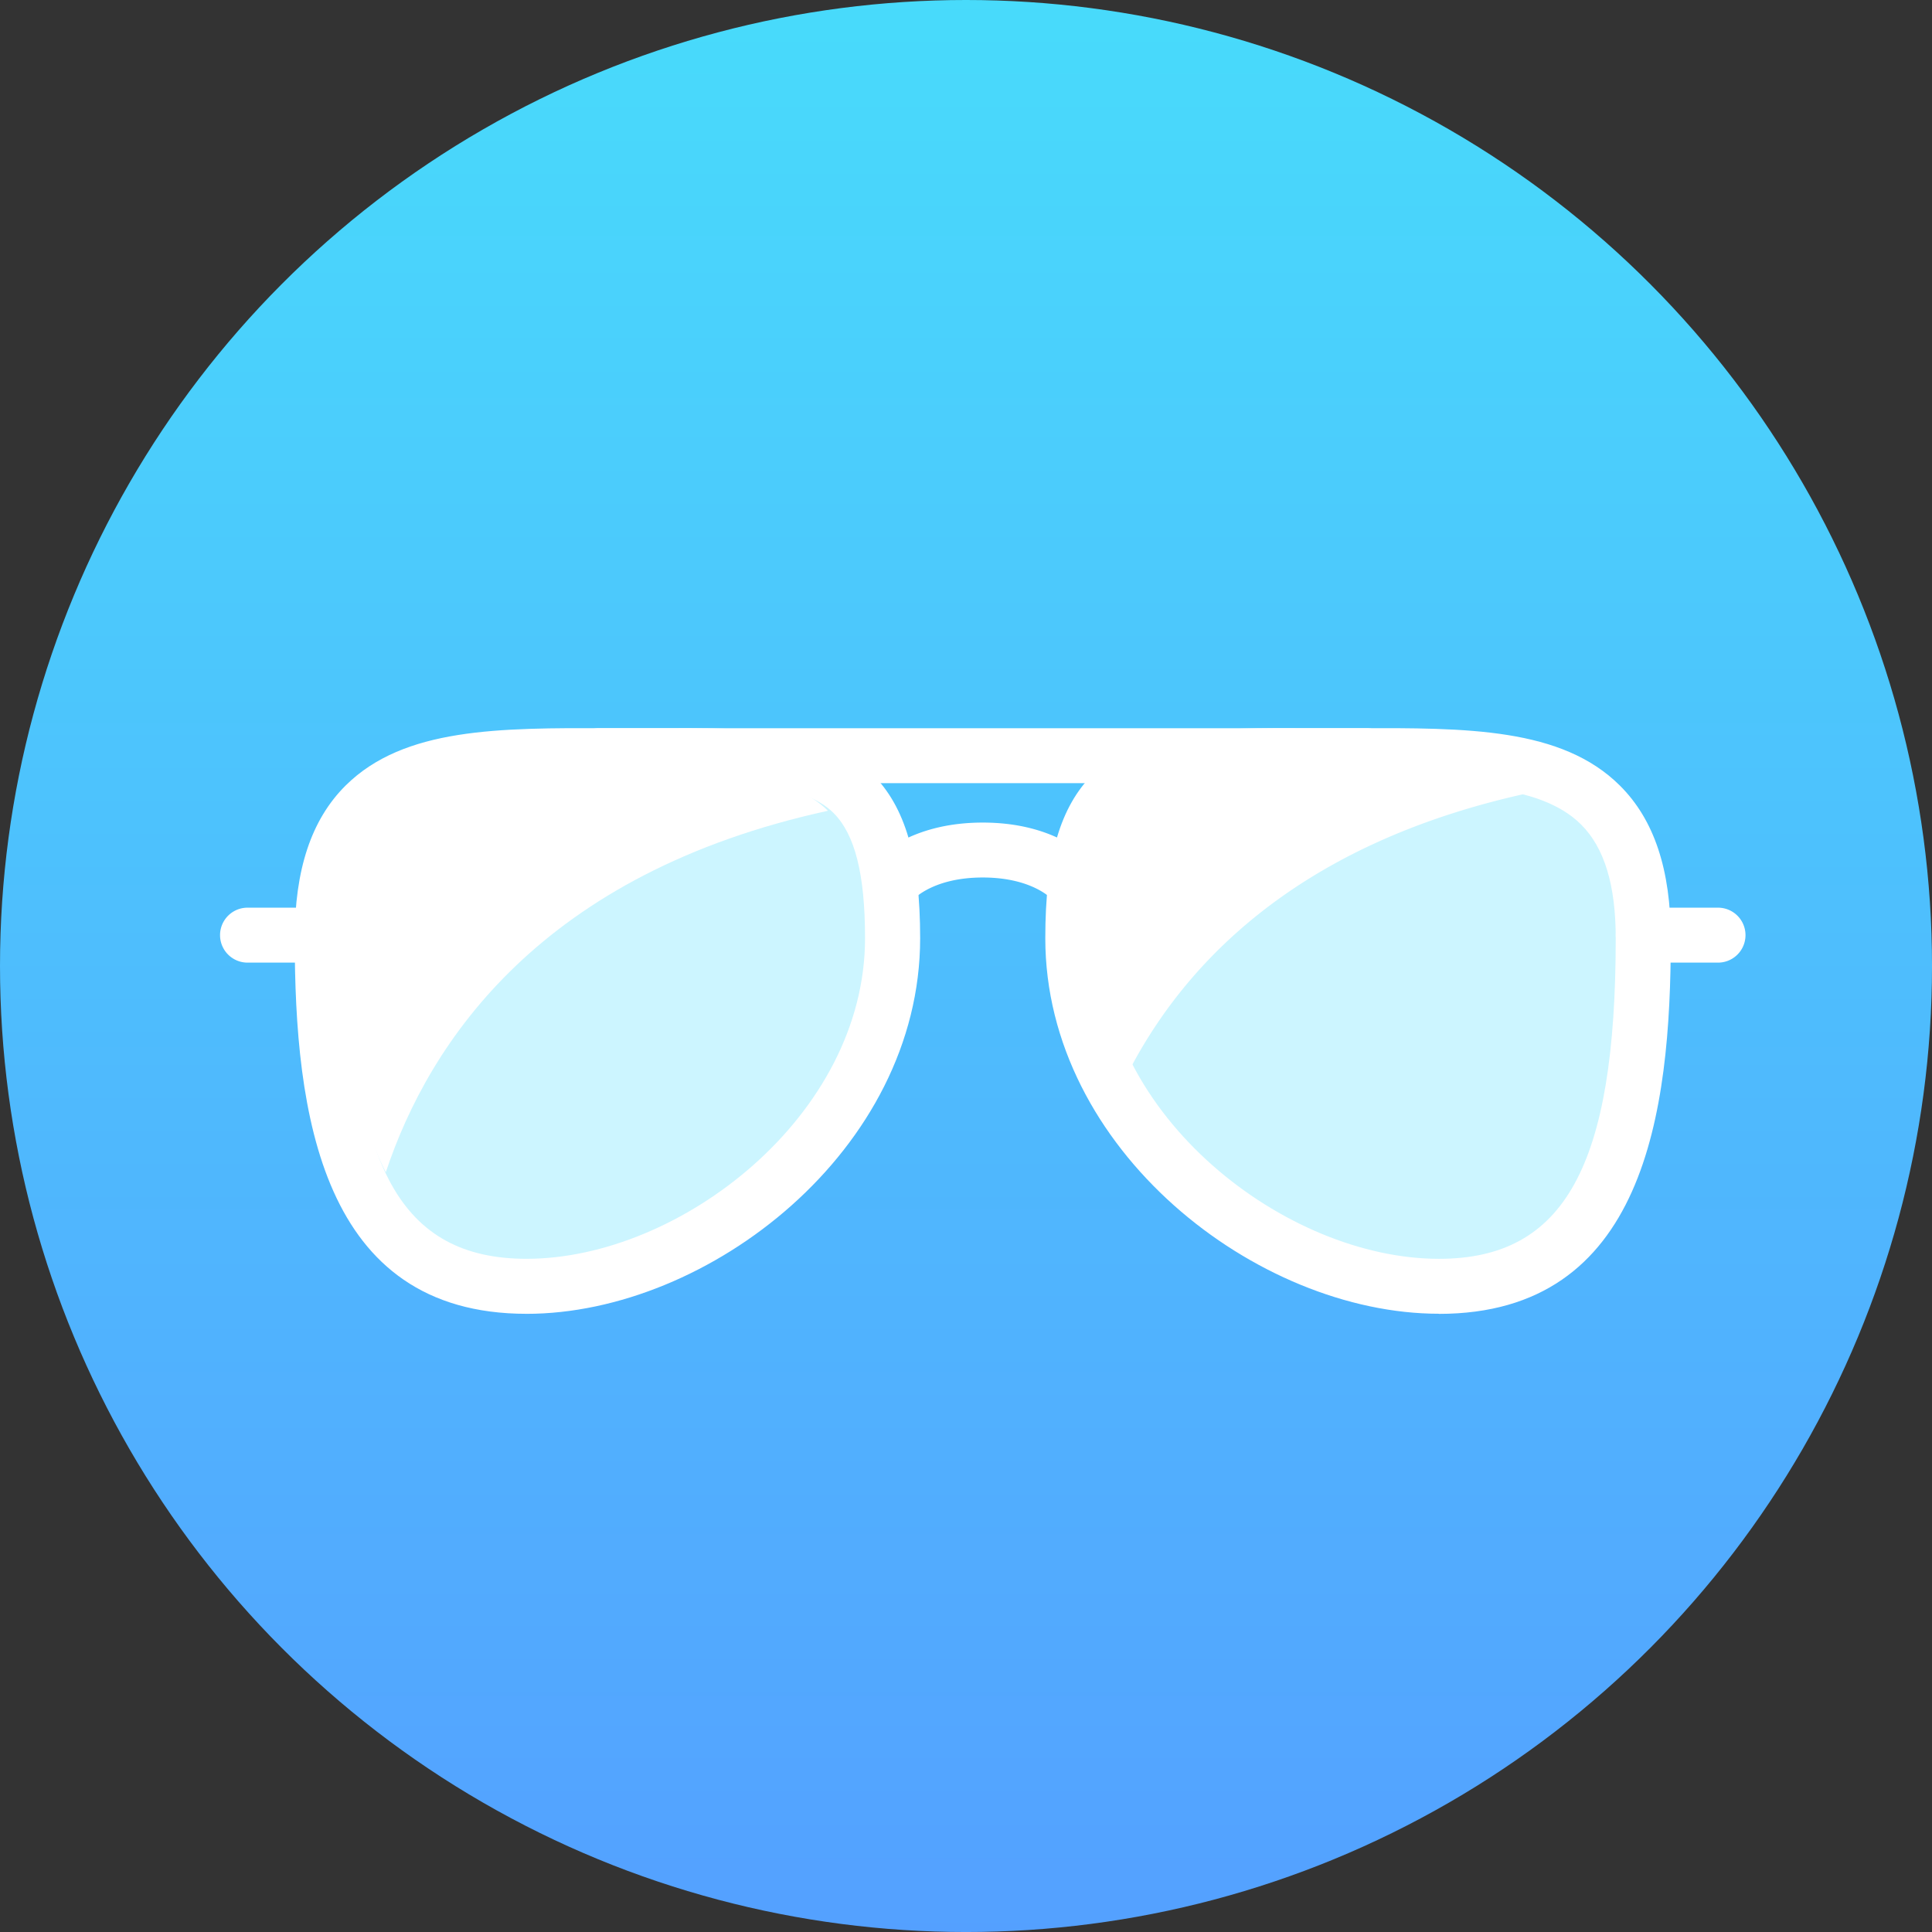
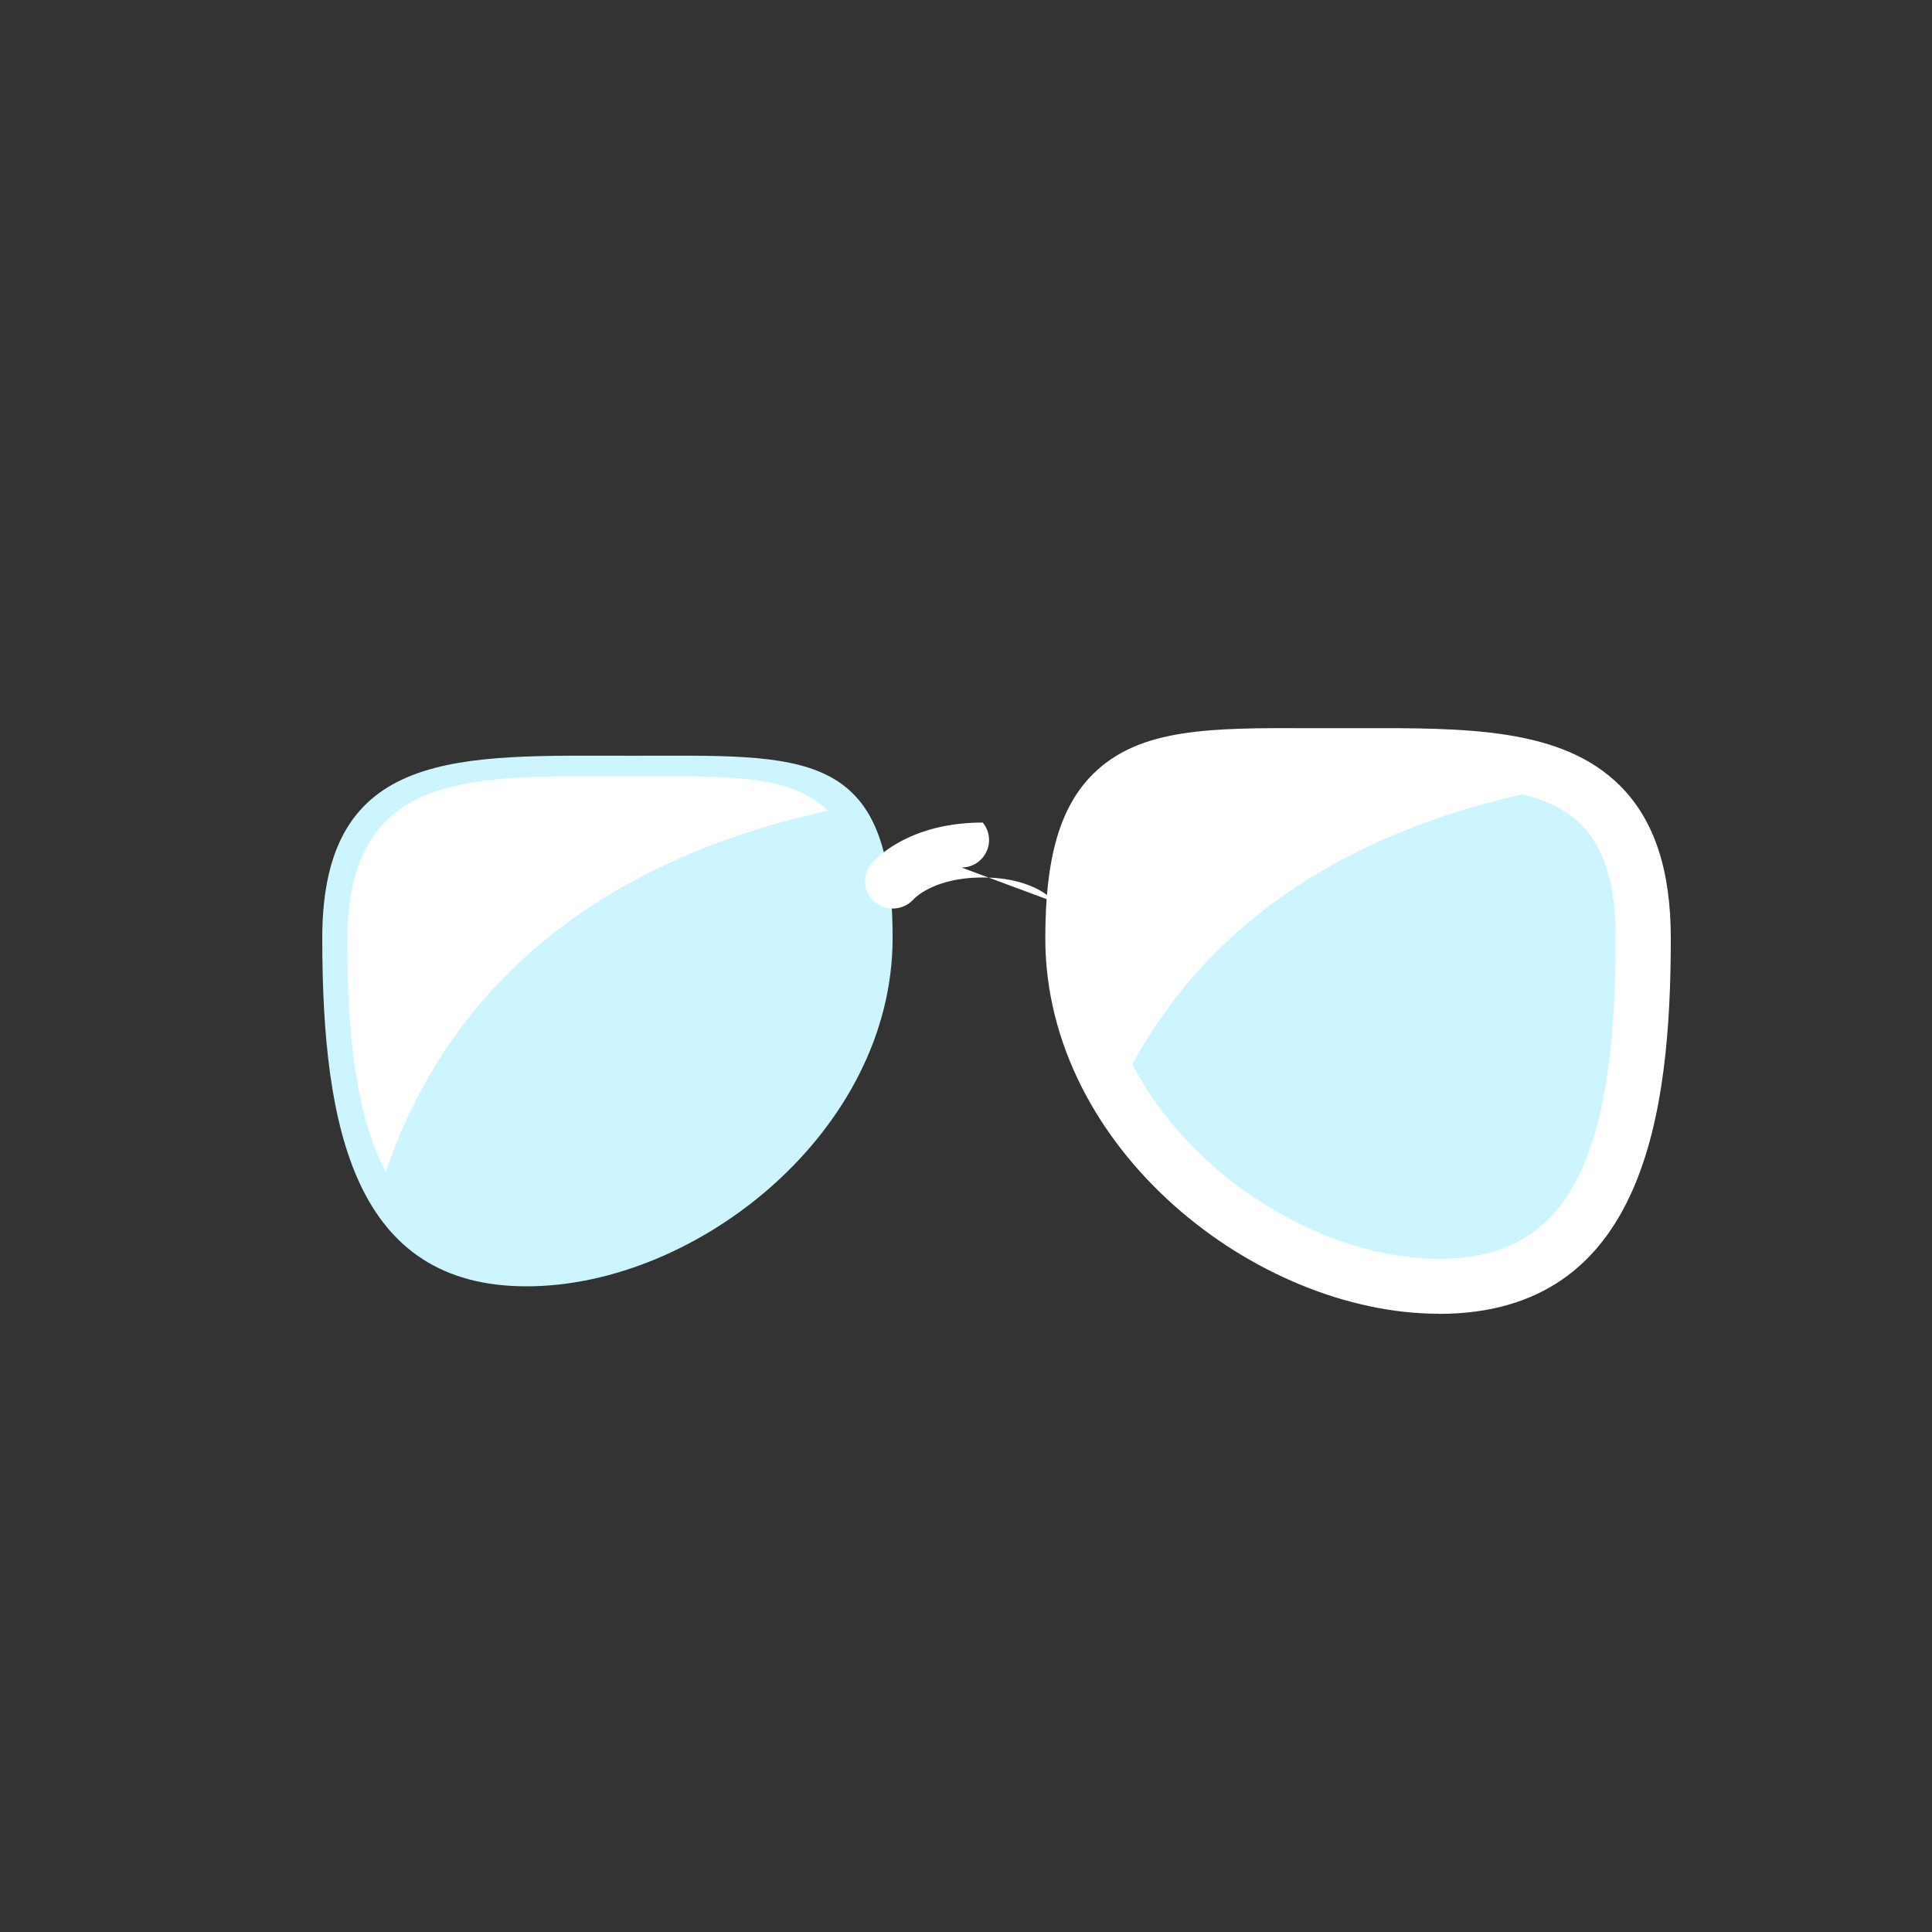
<svg xmlns="http://www.w3.org/2000/svg" id="Vis_circ" data-name="Vis circ" width="116.323" height="116.323" viewBox="0 0 116.323 116.323">
  <rect x="0" y="0" width="116.323" height="116.323" fill="#333333" stroke="none" />
  <defs>
    <linearGradient id="linear-gradient" x1="0.5" x2="0.5" y2="1" gradientUnits="objectBoundingBox">
      <stop offset="0" stop-color="#48dbfb" />
      <stop offset="1" stop-color="#54a0ff" />
    </linearGradient>
  </defs>
-   <circle id="Ellipse_1" data-name="Ellipse 1" cx="58.162" cy="58.162" r="58.162" transform="translate(0 0)" fill="url(#linear-gradient)" />
  <g id="Vision" transform="translate(13.245 -167.247)">
-     <path id="Fill-1" d="M165.645,4.425H119.452a1.654,1.654,0,1,1,0-3.308h46.194a1.654,1.654,0,1,1,0,3.308" transform="translate(-96.623 209.975)" fill="#fff" fill-rule="evenodd" />
    <path id="Fill-3" d="M68.616,21.288c0,11.575-11.733,20.958-22.039,20.958s-12.3-9.384-12.3-20.958S42.632,10.3,52.937,10.3s15.68-.582,15.68,10.993" transform="translate(-28.119 202.449)" fill="#ccf5ff" fill-rule="evenodd" />
    <g id="Group-7" transform="translate(4.5 211.086)">
-       <path id="Fill-5" d="M17.971,3.451c-5.3,0-9.8.169-12.141,2.491-1.406,1.4-2.089,3.639-2.089,6.852,0,13.711,3.083,19.3,10.642,19.3,9.23,0,20.378-8.612,20.378-19.3,0-3.856-.605-6.254-1.9-7.545-1.83-1.818-5.543-1.8-10.7-1.8l-1.418,0-1.419,0-1.351,0M14.383,35.406C2.009,35.406.423,23.322.423,12.794c0-4.137,1-7.144,3.063-9.194C7,.113,12.715.127,19.331.145l1.411,0,1.408,0C28.1.128,32.395.117,35.2,2.906c1.99,1.979,2.879,5.029,2.879,9.888,0,12.735-12.739,22.613-23.7,22.613" transform="translate(-0.423 -0.142)" fill="#fff" fill-rule="evenodd" />
-     </g>
+       </g>
    <g id="Group-10" transform="translate(-0.001 221.897)">
-       <path id="Fill-8" d="M5.587,3.328H1.658a1.654,1.654,0,1,1,0-3.308H5.587a1.654,1.654,0,1,1,0,3.308" transform="translate(0.001 -0.02)" fill="#fff" fill-rule="evenodd" />
-     </g>
+       </g>
    <path id="Fill-11" d="M71.608,19.285c-2.271-2.268-6.314-2.074-12.04-2.074-9.332,0-16.9-.527-16.9,9.955,0,5.487.508,10.417,2.32,13.882,2.63-7.9,9.388-18,26.616-21.762" transform="translate(-35.004 196.777)" fill="#fff" fill-rule="evenodd" />
    <path id="Fill-13" d="M285.738,21.288c0,11.575,11.733,20.958,22.039,20.958s12.3-9.384,12.3-20.958S311.723,10.3,301.418,10.3s-15.68-.582-15.68,10.993" transform="translate(-234.384 202.449)" fill="#ccf5ff" fill-rule="evenodd" />
    <g id="Group-17" transform="translate(49.695 211.086)">
      <path id="Fill-15" d="M20.308,3.449c-4.485,0-7.74.133-9.415,1.8-1.3,1.29-1.9,3.688-1.9,7.544,0,10.693,11.148,19.3,20.378,19.3,7.558,0,10.642-5.593,10.642-19.3,0-3.214-.684-5.454-2.089-6.852-2.532-2.518-7.618-2.5-13.49-2.489l-1.42,0-1.418,0-1.284,0M29.368,35.4c-10.959,0-23.7-9.878-23.7-22.613,0-4.859.887-7.908,2.879-9.888C11.356.116,15.646.124,21.6.143l1.408,0,1.412,0C31.041.126,36.756.111,40.264,3.6c2.061,2.049,3.064,5.057,3.064,9.194,0,10.528-1.588,22.613-13.96,22.613" transform="translate(-5.672 -0.14)" fill="#fff" fill-rule="evenodd" />
    </g>
    <g id="Group-20" transform="translate(84.034 221.897)">
-       <path id="Fill-18" d="M7.023,3.328h-4.5a1.654,1.654,0,1,1,0-3.308h4.5a1.654,1.654,0,1,1,0,3.308" transform="translate(-0.862 -0.02)" fill="#fff" fill-rule="evenodd" />
-     </g>
-     <path id="Fill-21" d="M228.643,37.9a1.662,1.662,0,0,1-1.262-.578c-.085-.093-1.277-1.312-4.166-1.312-2.941,0-4.123,1.262-4.172,1.316a1.682,1.682,0,0,1-2.328.157,1.634,1.634,0,0,1-.211-2.287c.21-.255,2.187-2.493,6.711-2.493s6.5,2.239,6.709,2.493a1.654,1.654,0,0,1-1.28,2.705" transform="translate(-177.288 184.07)" fill="#fff" fill-rule="evenodd" />
+       </g>
+     <path id="Fill-21" d="M228.643,37.9a1.662,1.662,0,0,1-1.262-.578c-.085-.093-1.277-1.312-4.166-1.312-2.941,0-4.123,1.262-4.172,1.316a1.682,1.682,0,0,1-2.328.157,1.634,1.634,0,0,1-.211-2.287c.21-.255,2.187-2.493,6.711-2.493a1.654,1.654,0,0,1-1.28,2.705" transform="translate(-177.288 184.07)" fill="#fff" fill-rule="evenodd" />
    <path id="Fill-23" d="M323.03,19.135c-2.989-2.079-7.83-1.9-13.3-1.9-9.079,0-13.815-.513-13.815,9.686a16.365,16.365,0,0,0,2.677,8.806c3.56-6.691,10.591-13.723,24.437-16.595" transform="translate(-243.732 195.755)" fill="#fff" fill-rule="evenodd" />
  </g>
</svg>